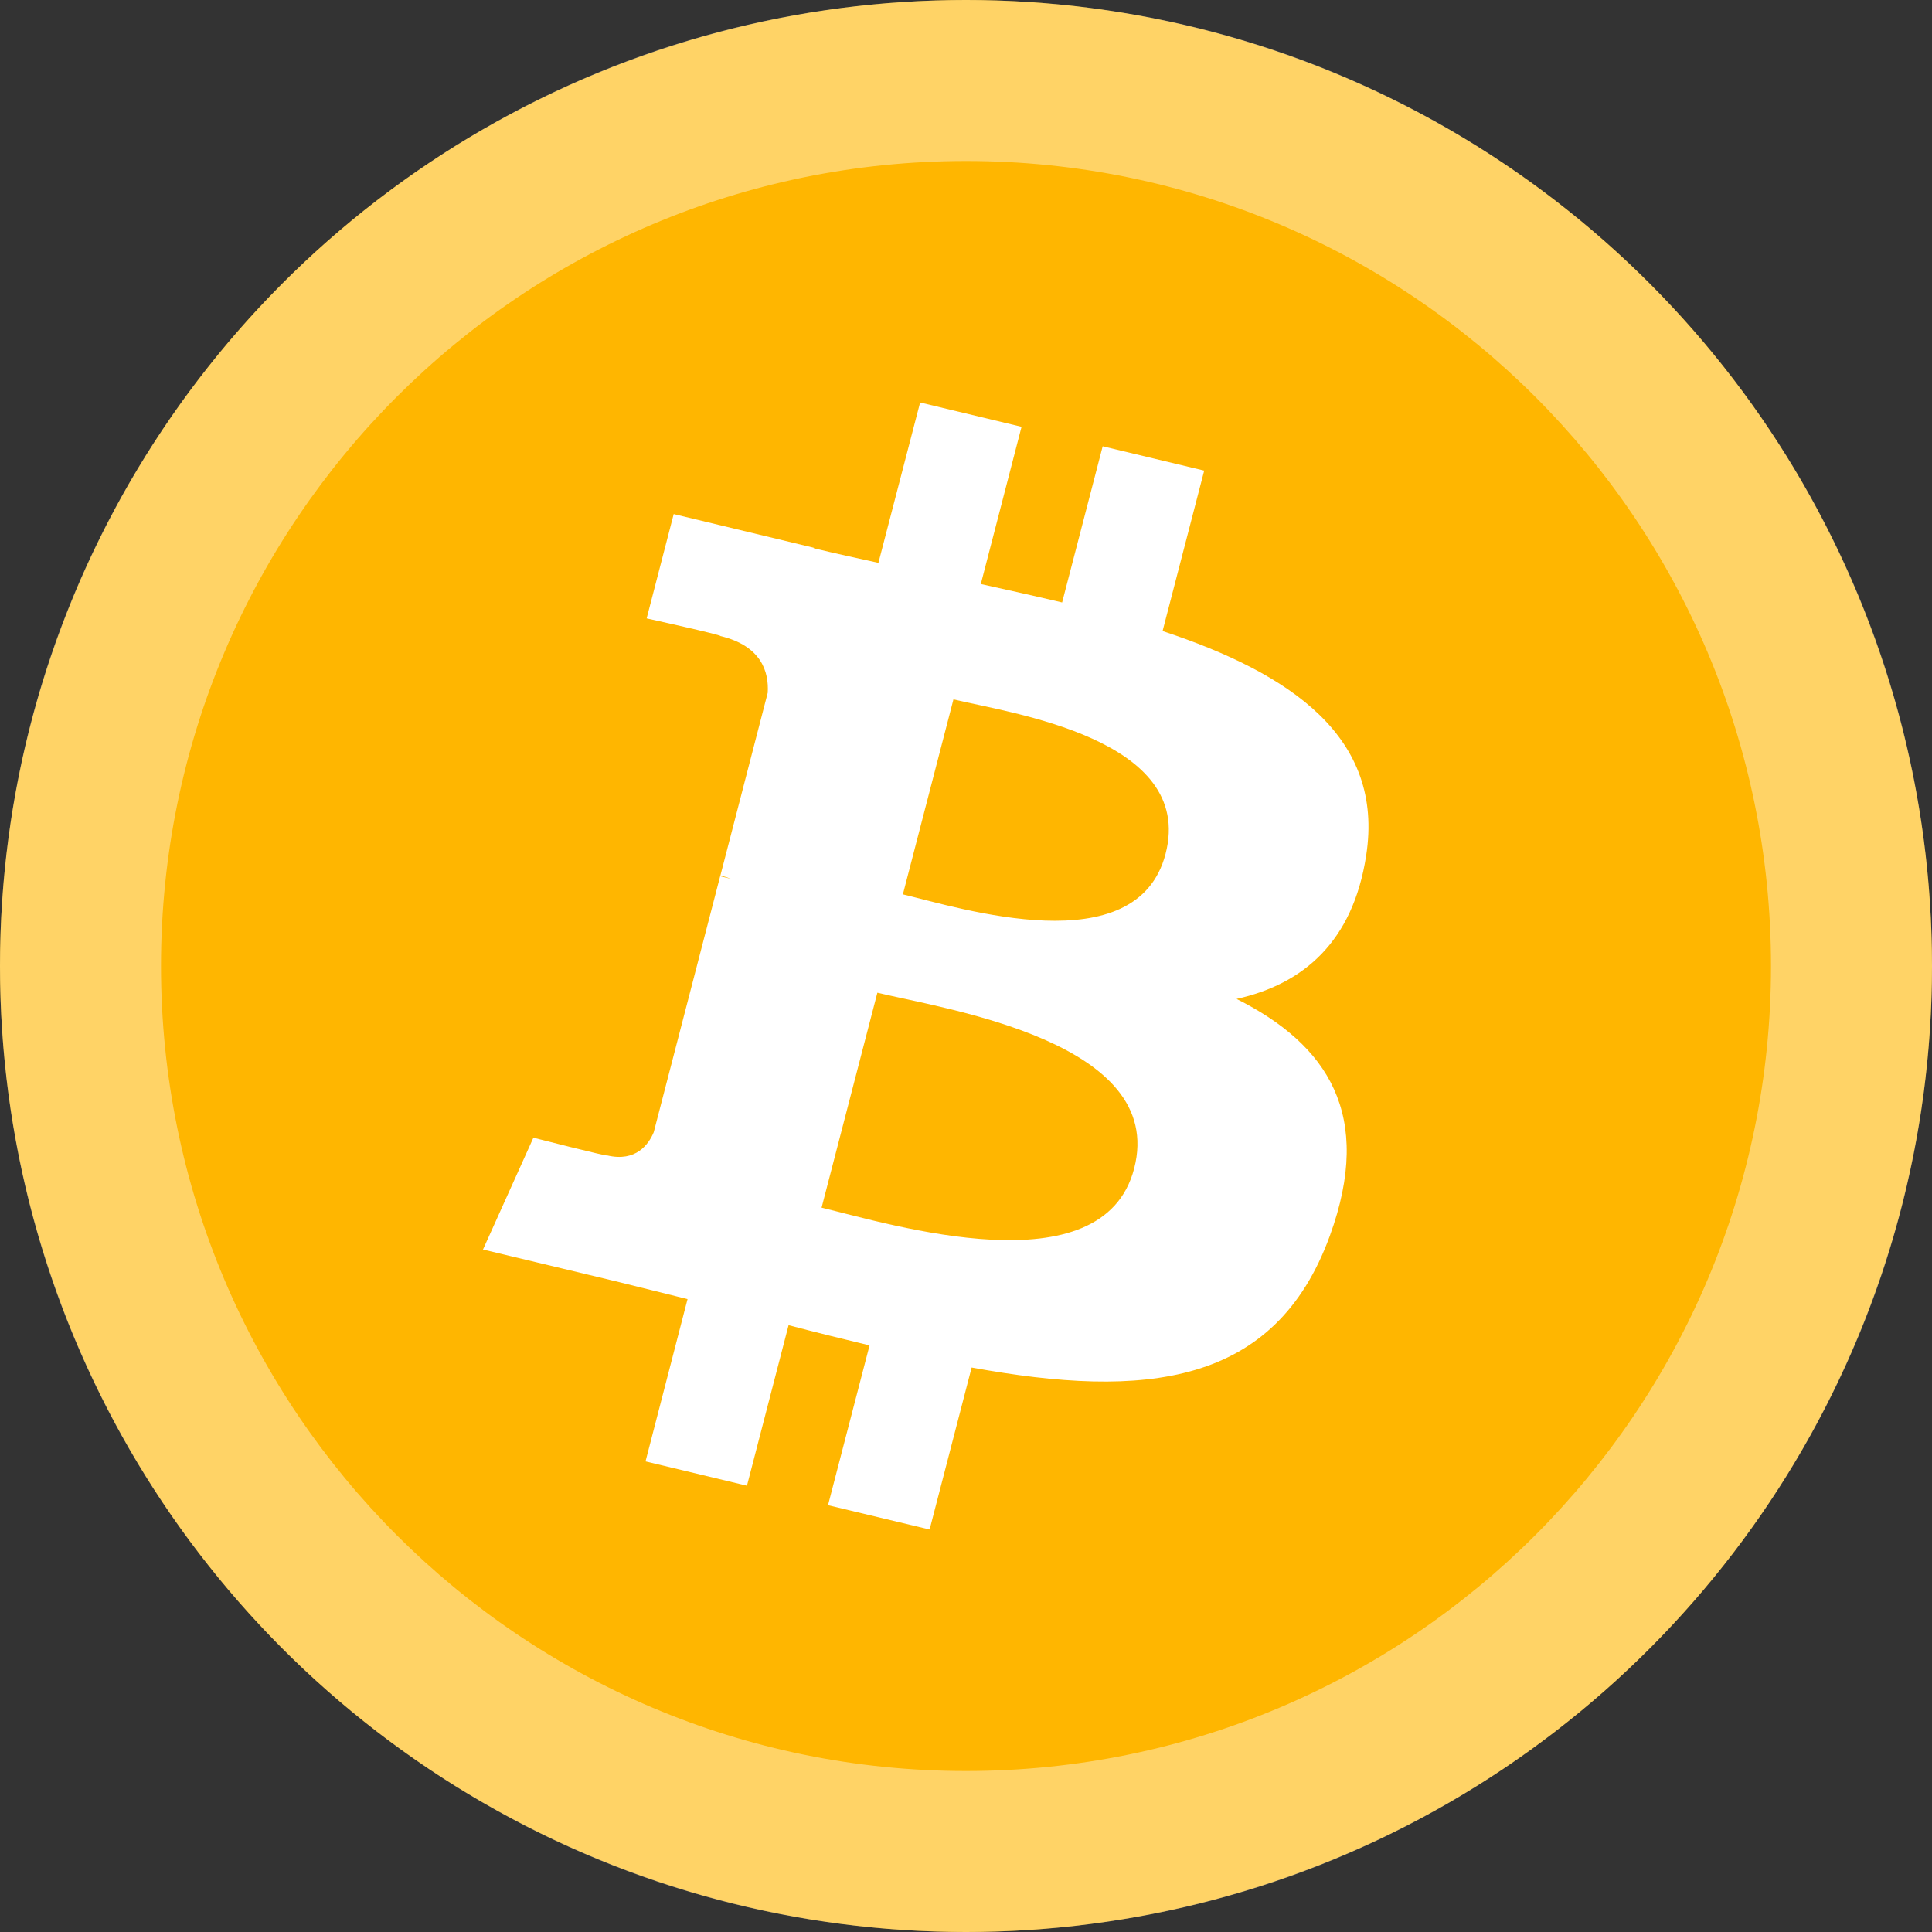
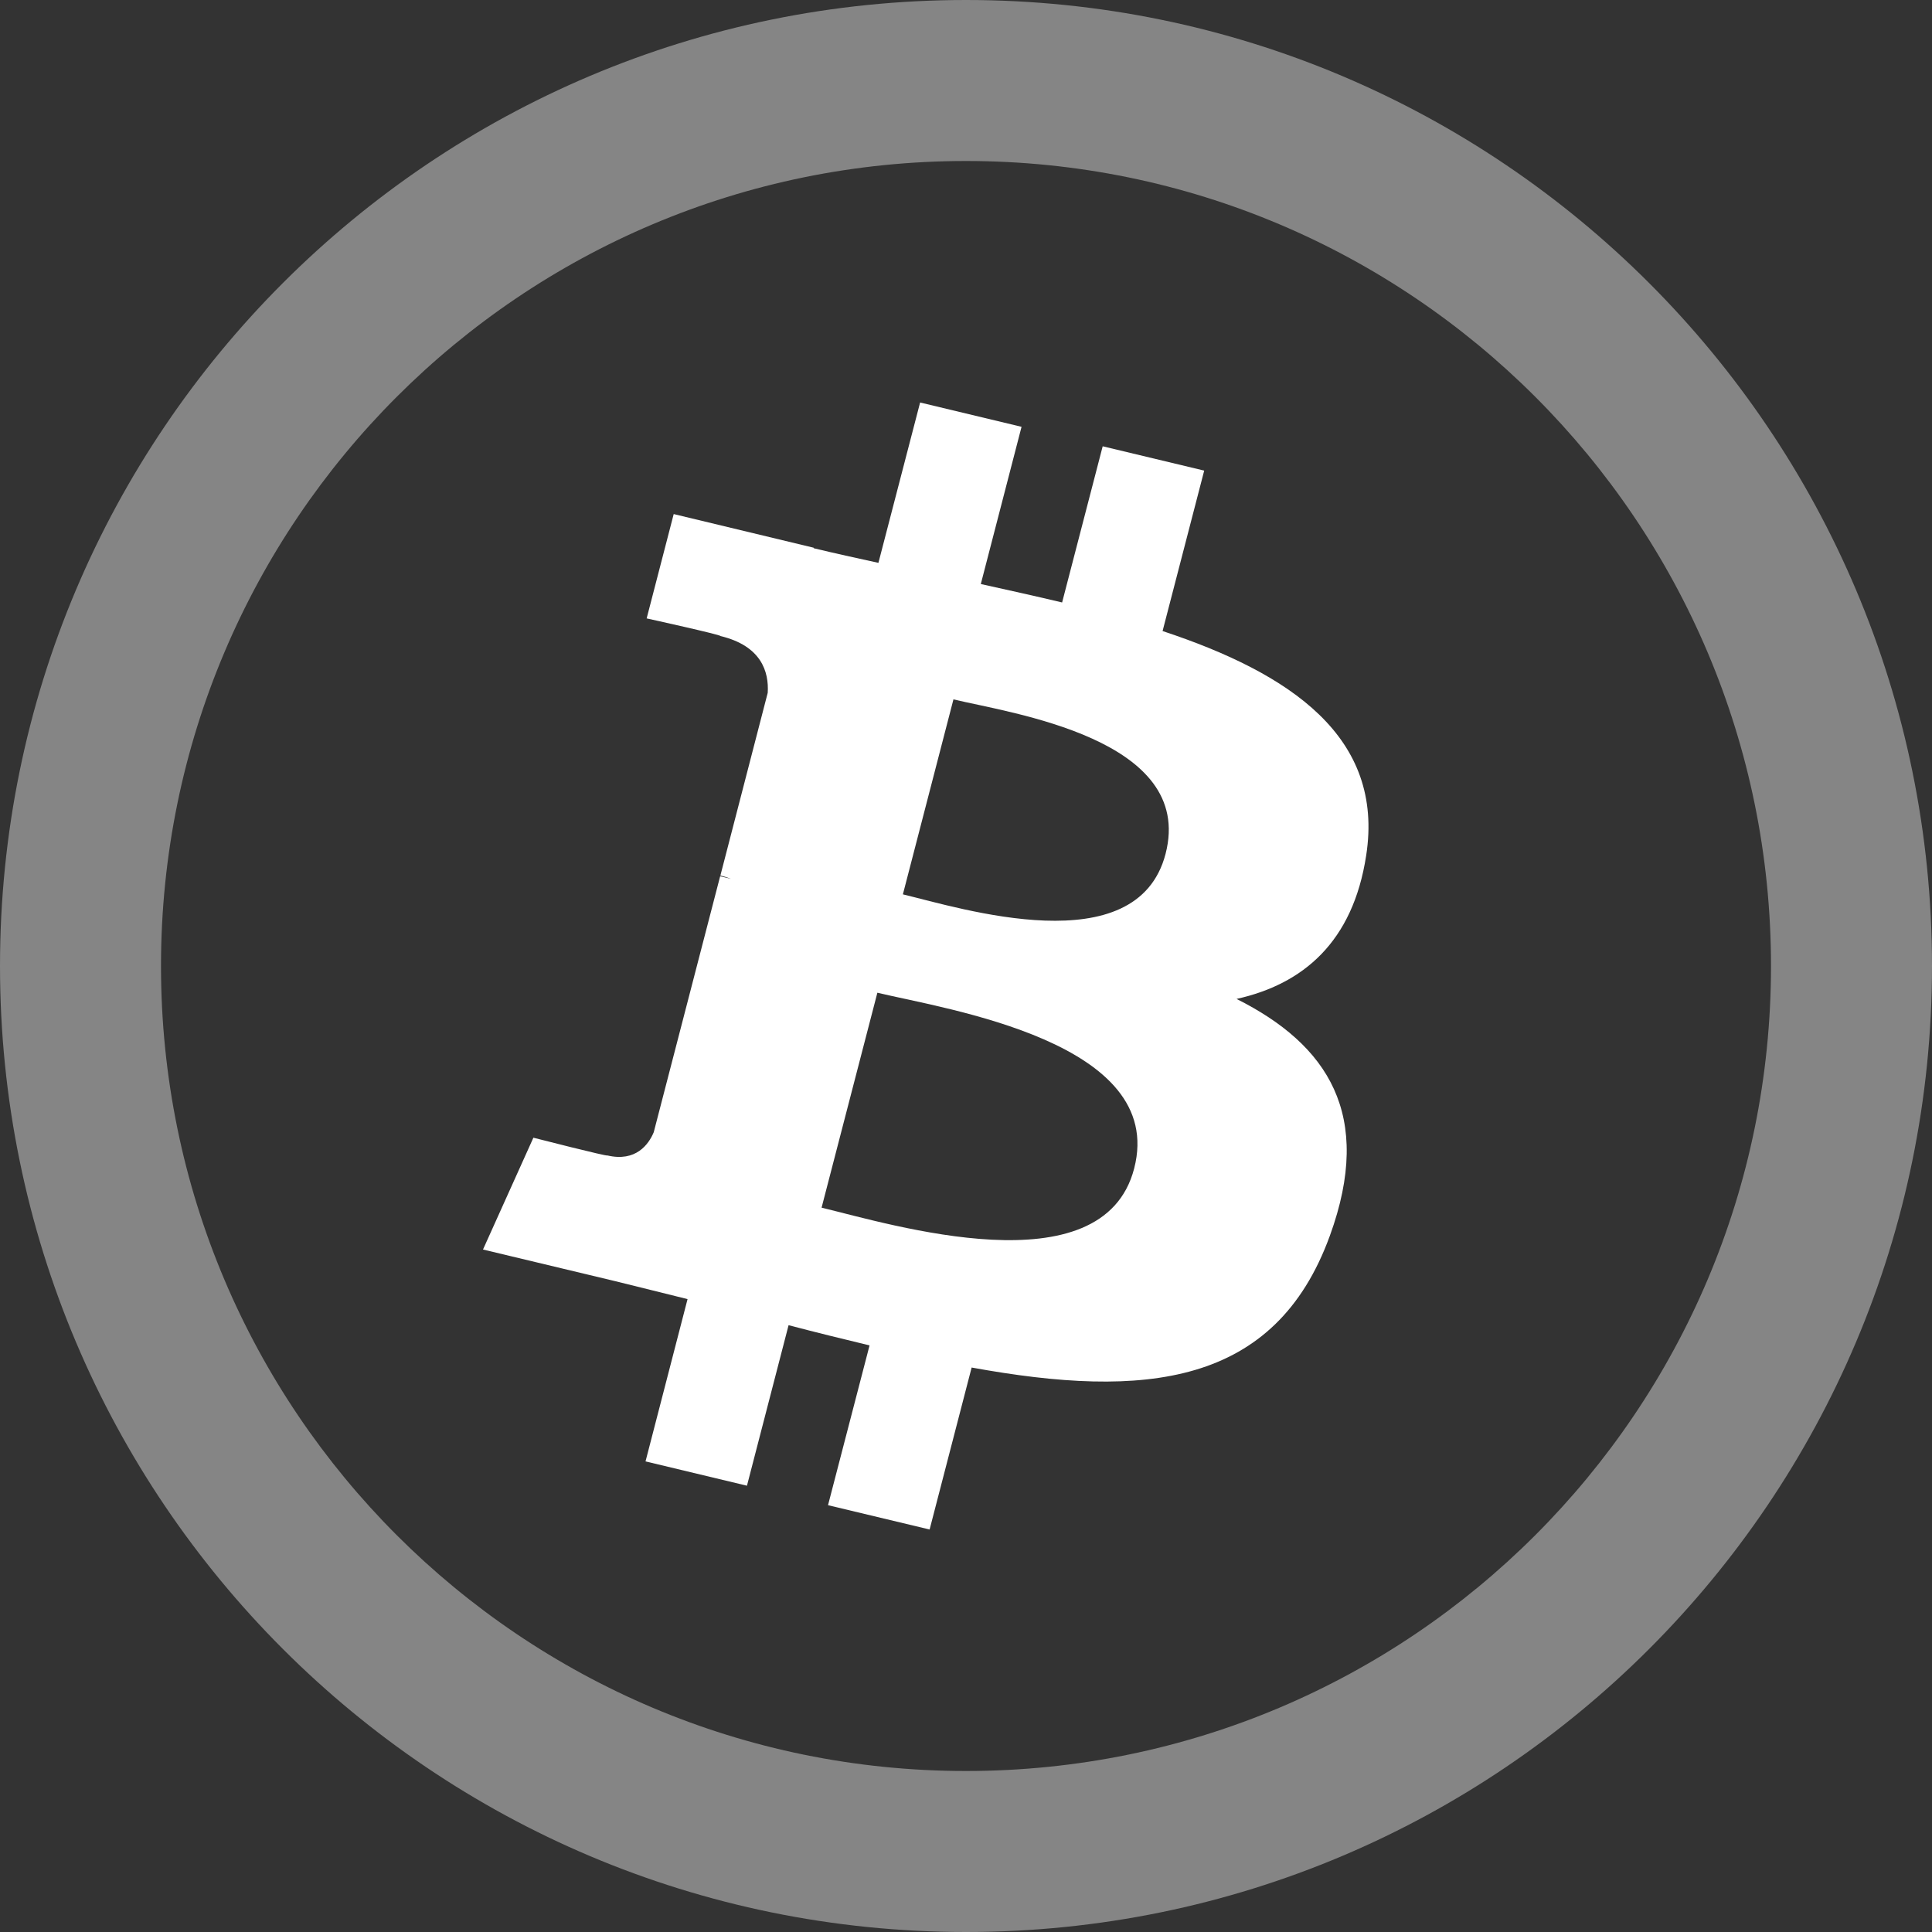
<svg xmlns="http://www.w3.org/2000/svg" width="24" height="24" viewBox="0 0 24 24" fill="none">
  <rect x="0" y="0" width="24" height="24" fill="#333333" stroke="none" />
-   <circle cx="12" cy="12" r="12" fill="#FFB600" />
  <path d="M16.971 10.628C17.2 9.157 16.035 8.366 14.442 7.839L14.959 5.846L13.698 5.544L13.194 7.484C12.863 7.405 12.522 7.33 12.184 7.255L12.69 5.302L11.43 5L10.912 6.992C10.638 6.932 10.368 6.873 10.107 6.81L10.108 6.804L8.369 6.386L8.033 7.682C8.033 7.682 8.969 7.888 8.949 7.901C9.46 8.023 9.553 8.348 9.537 8.606L8.949 10.876C8.984 10.885 9.029 10.897 9.08 10.917C9.038 10.907 8.993 10.896 8.946 10.885L8.121 14.065C8.059 14.214 7.9 14.438 7.543 14.353C7.556 14.371 6.626 14.133 6.626 14.133L6 15.522L7.642 15.915C7.947 15.989 8.246 16.066 8.541 16.138L8.019 18.154L9.279 18.456L9.796 16.462C10.14 16.552 10.475 16.635 10.802 16.713L10.286 18.698L11.548 19L12.07 16.988C14.221 17.38 15.839 17.222 16.52 15.351C17.068 13.845 16.492 12.976 15.361 12.409C16.185 12.226 16.806 11.705 16.971 10.628ZM14.089 14.515C13.699 16.021 11.061 15.207 10.206 15.002L10.899 12.332C11.754 12.537 14.496 12.944 14.089 14.515ZM14.479 10.607C14.123 11.977 11.928 11.28 11.216 11.11L11.844 8.688C12.556 8.859 14.85 9.177 14.479 10.607Z" fill="white" />
  <path fill-rule="evenodd" clip-rule="evenodd" d="M12 24C18.627 24 24 18.627 24 12C24 5.373 18.627 0 12 0C5.373 0 0 5.373 0 12C0 18.627 5.373 24 12 24ZM12 22C17.523 22 22 17.523 22 12C22 6.477 17.523 2 12 2C6.478 2 2 6.477 2 12C2 17.523 6.478 22 12 22Z" fill="white" fill-opacity="0.4" />
</svg>